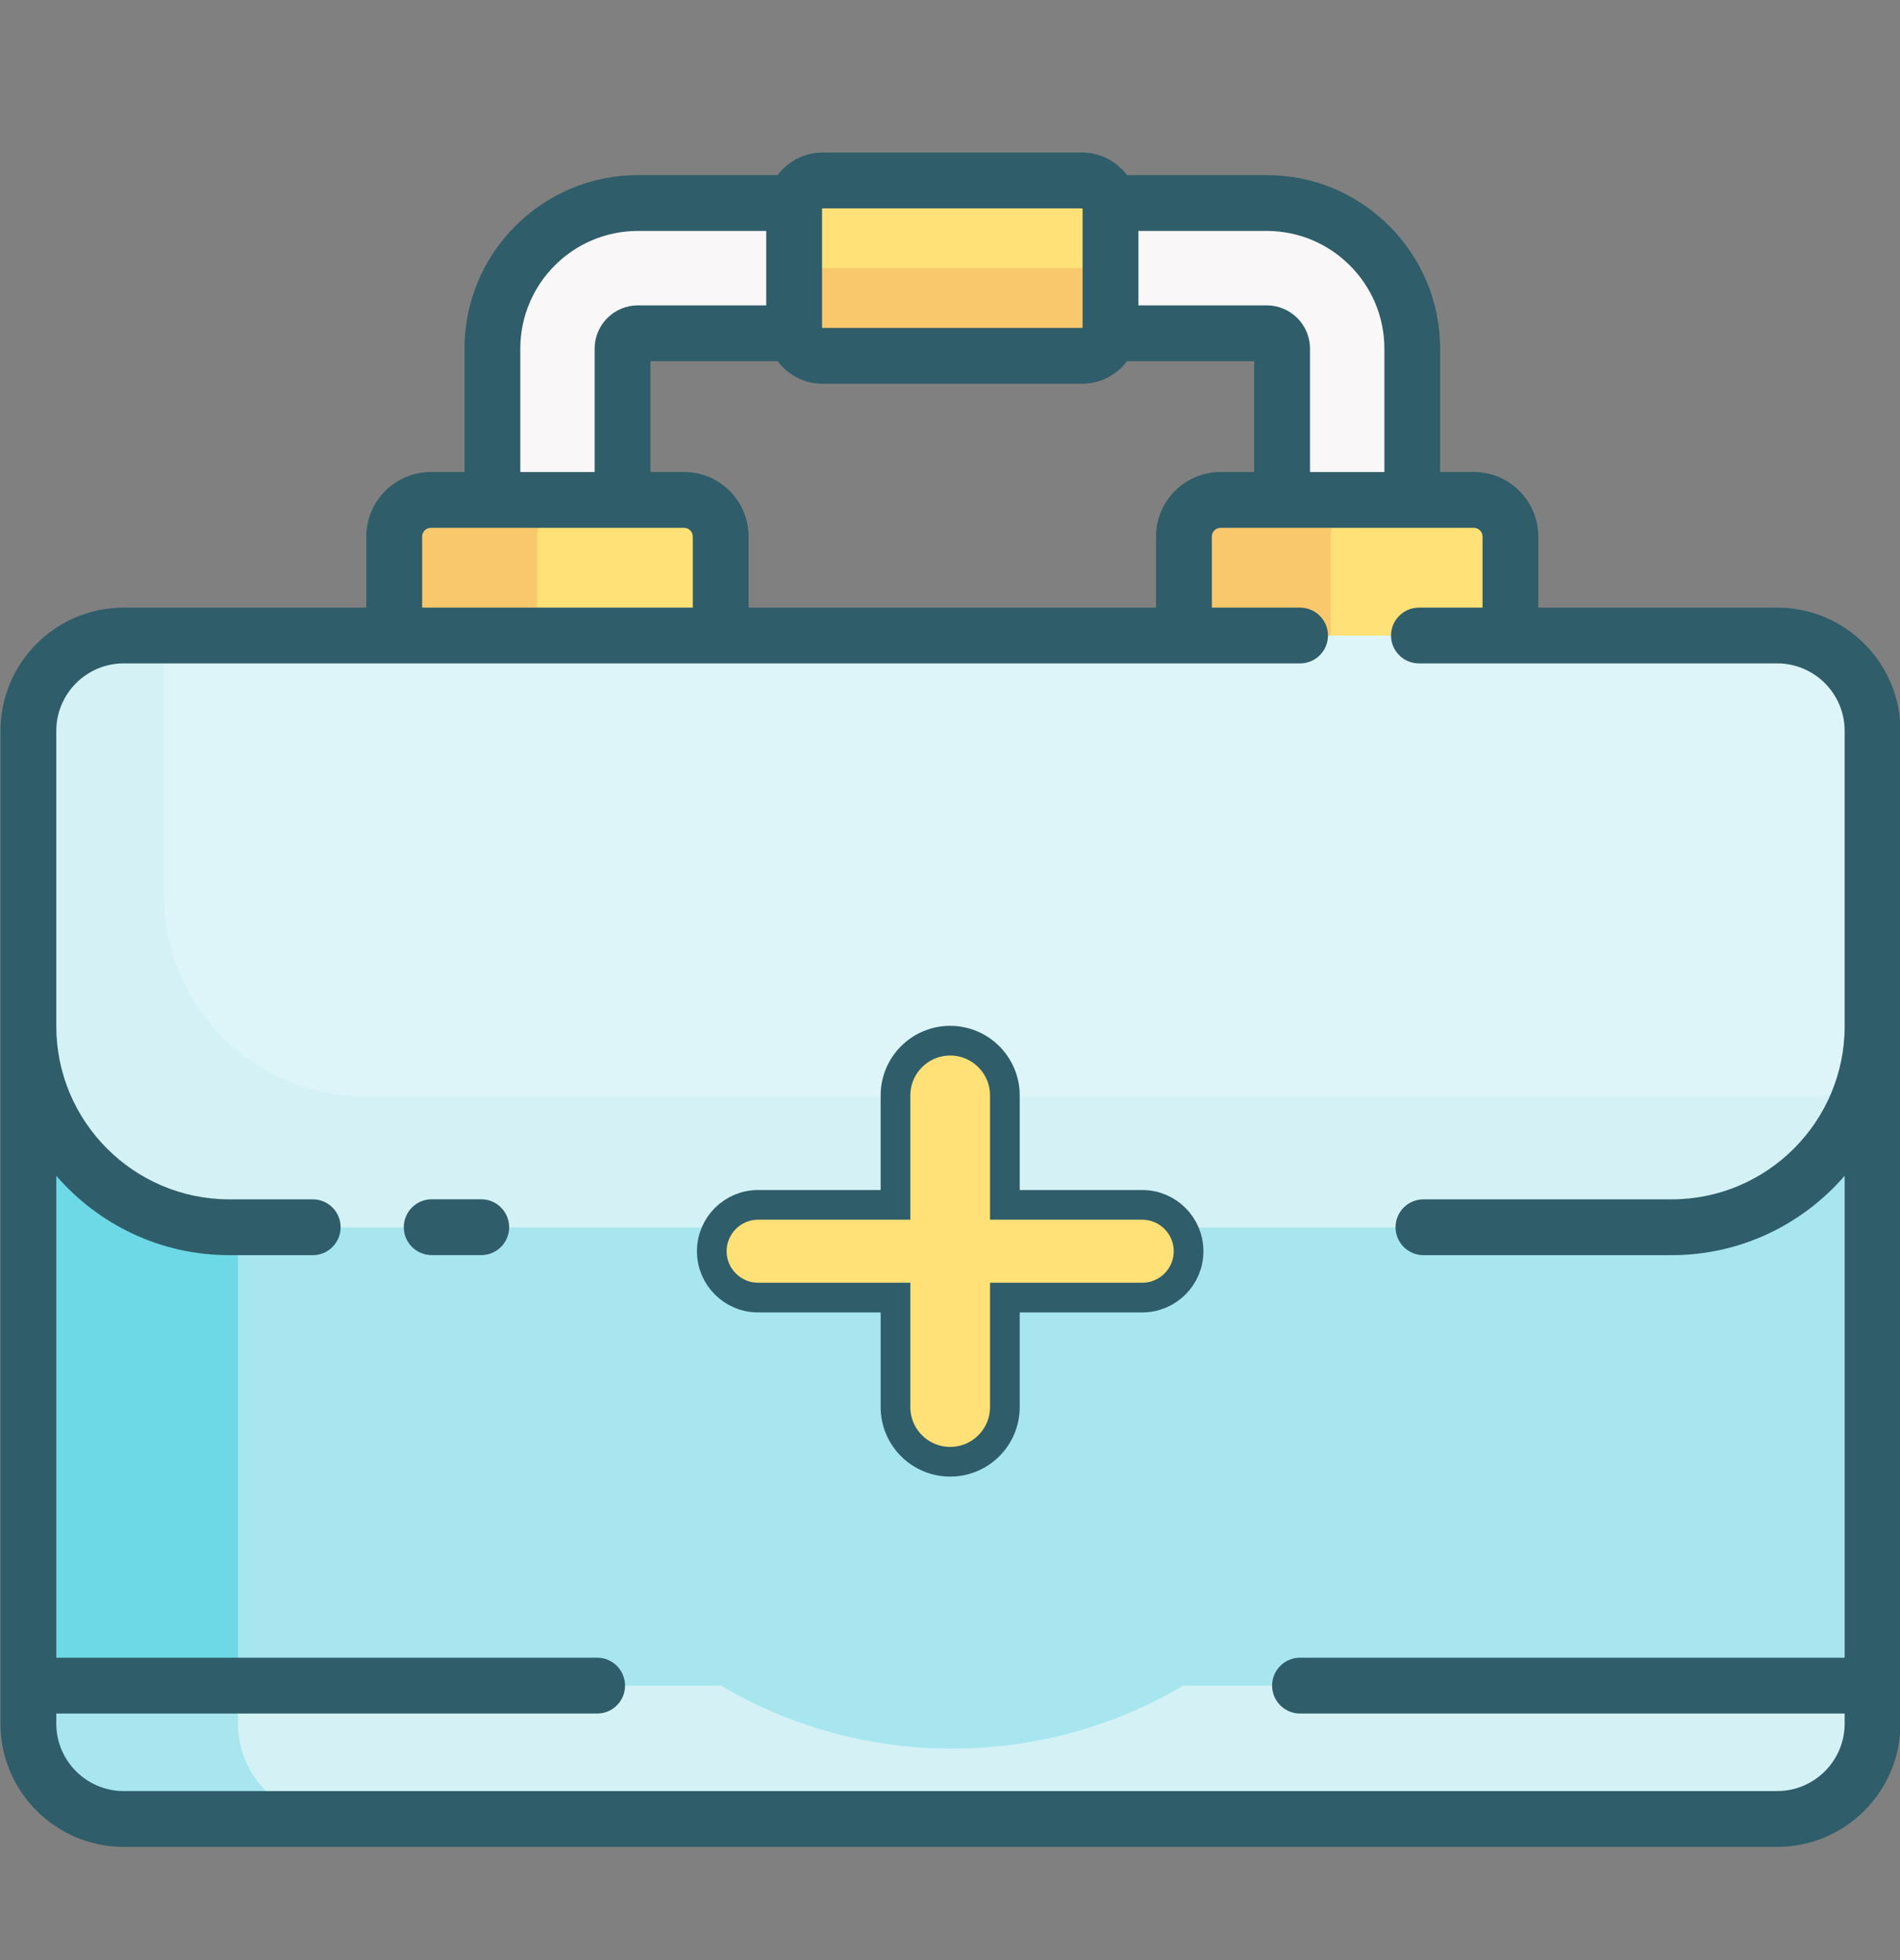
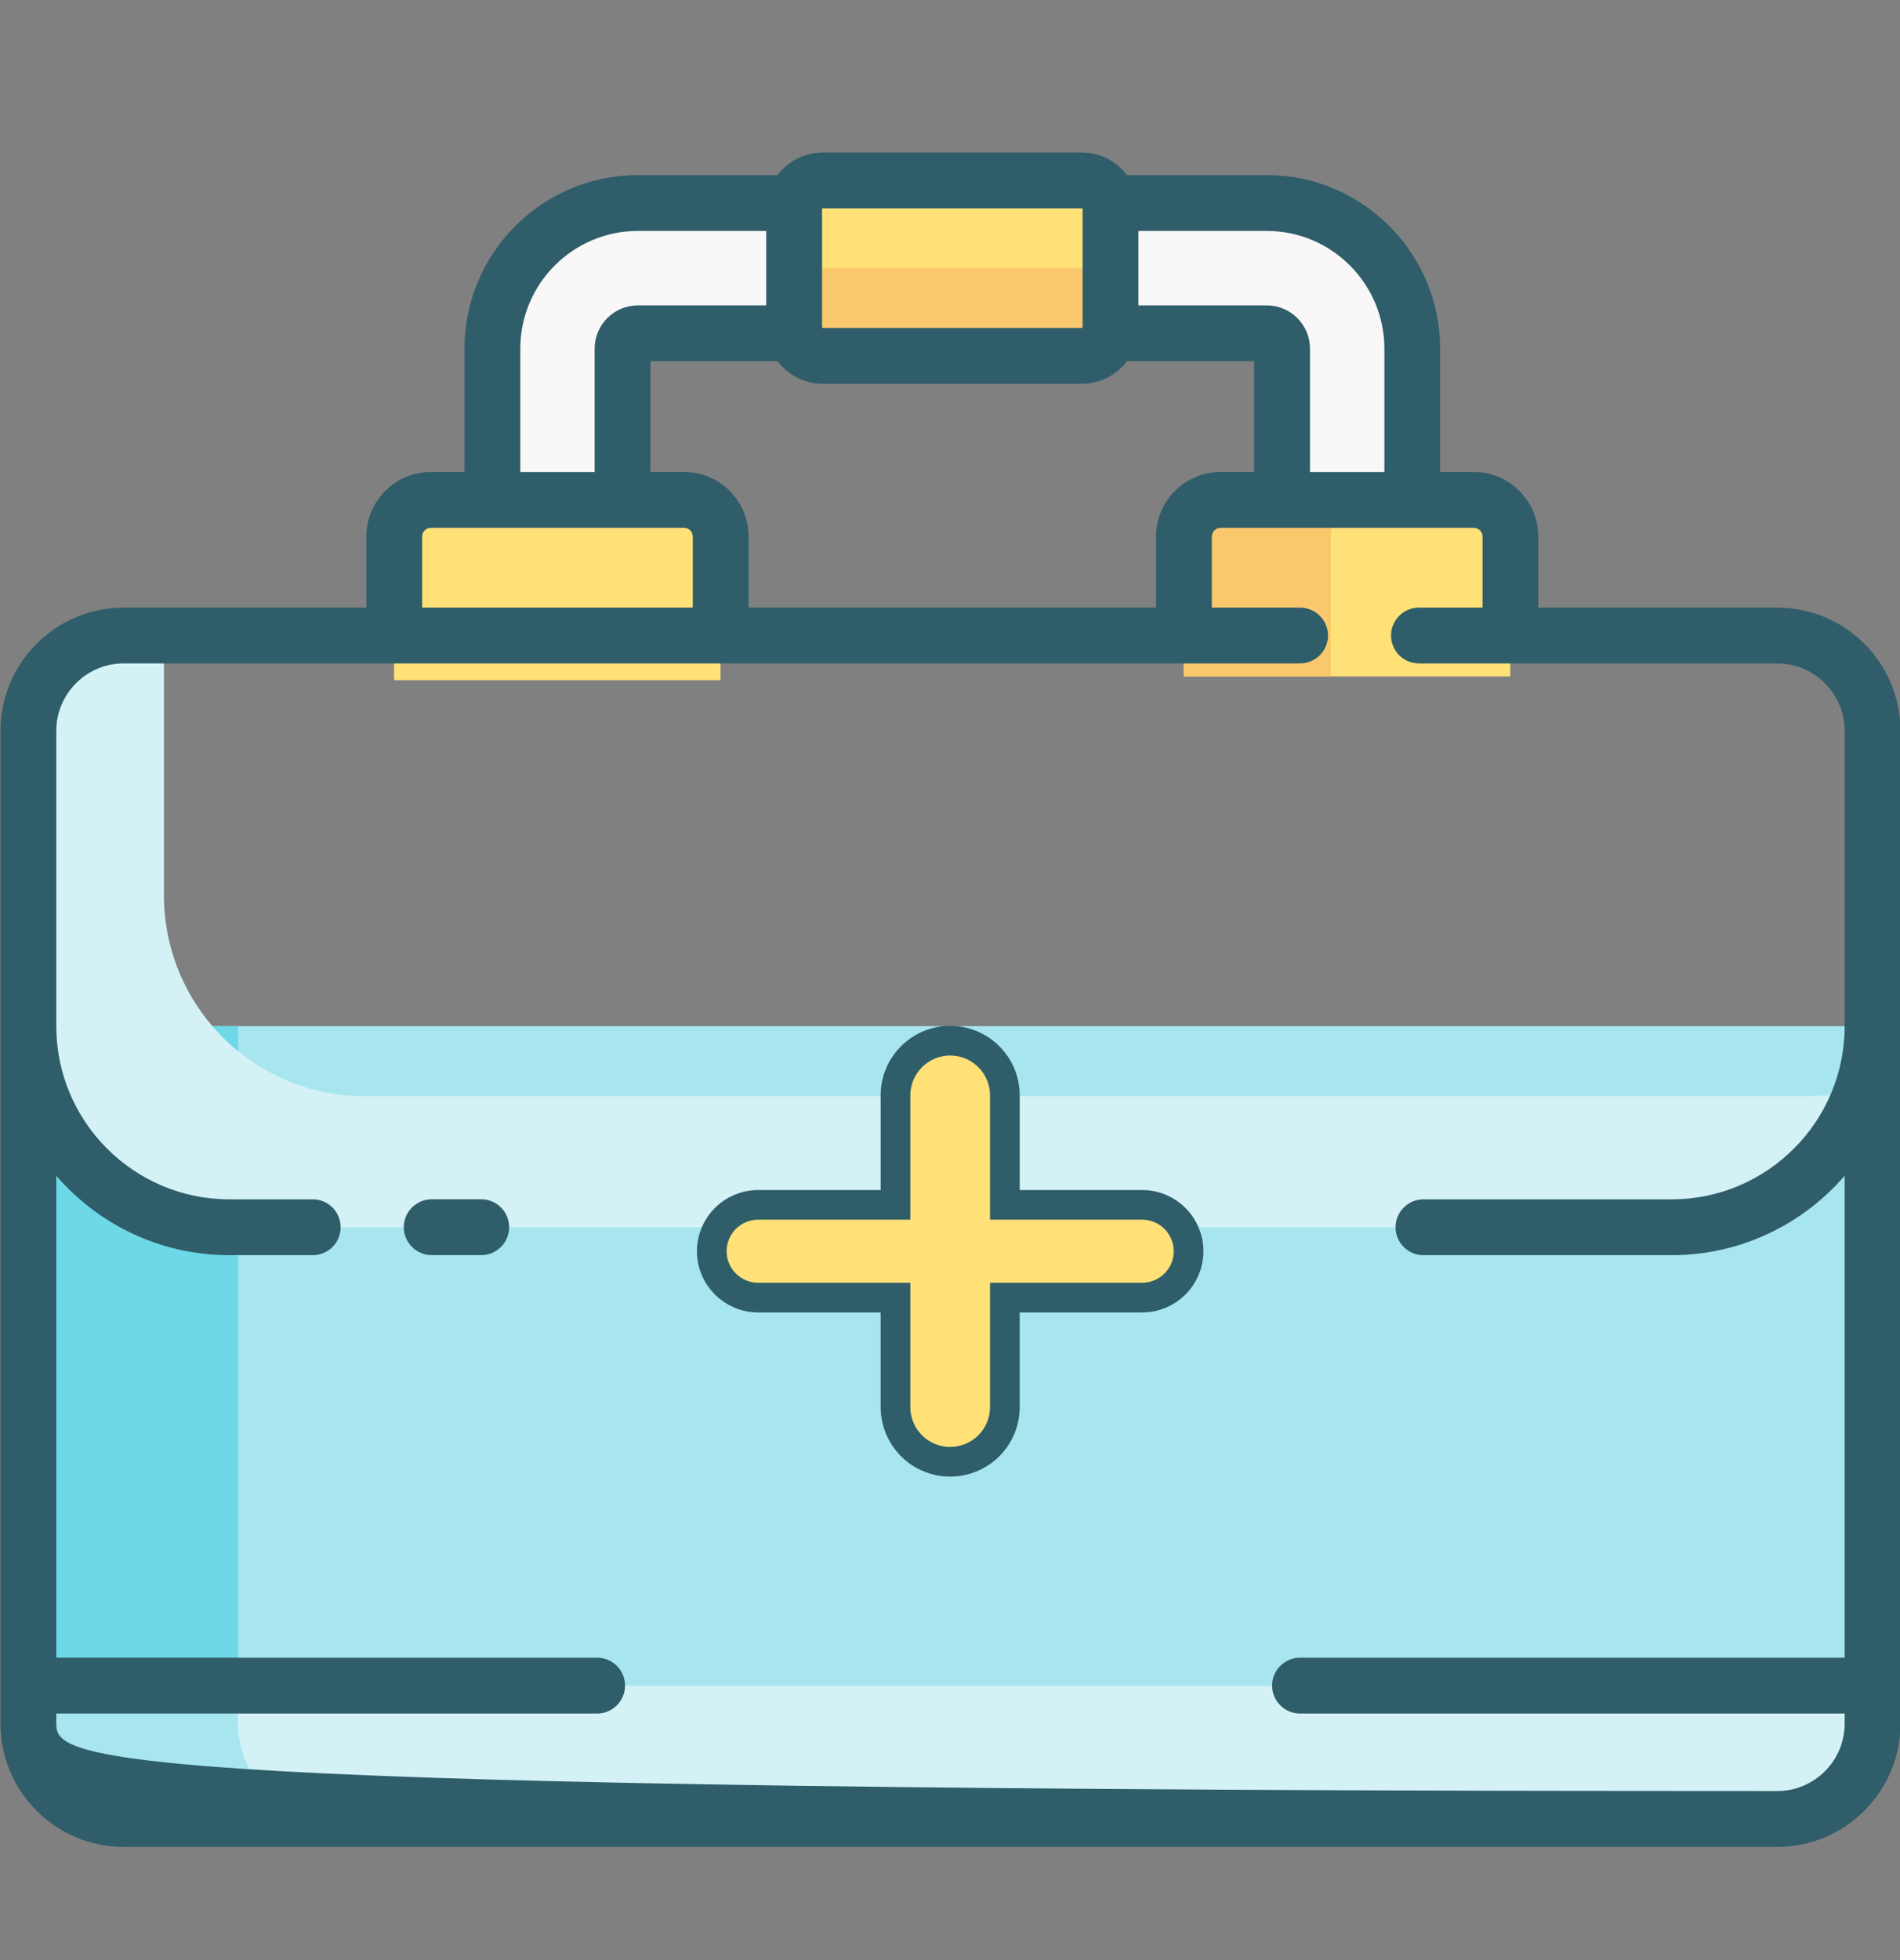
<svg xmlns="http://www.w3.org/2000/svg" width="32" height="33" viewBox="0 0 32 33" fill="none">
  <rect x="0" y="0" width="32" height="33" fill="#808080" stroke="none" />
  <g clip-path="url(#clip0_7224_71776)">
    <path d="M18.693 5.613H21.334C21.477 5.613 21.593 5.729 21.593 5.871V9.484H23.786V5.871C23.786 4.52 22.686 3.42 21.334 3.42H18.693H13.386H10.744C9.393 3.42 8.293 4.52 8.293 5.871V9.296H10.486V5.871C10.486 5.729 10.602 5.613 10.744 5.613H13.386H18.693Z" fill="#F9F7F8" />
    <path d="M31.499 29.348C31.521 29.241 31.533 29.131 31.533 29.019V17.277H0.473V29.019C0.473 29.131 0.484 29.241 0.507 29.348H31.499Z" fill="#A7E6EF" />
    <path d="M4.009 29.019V17.277H0.473V29.019C0.473 29.905 1.192 30.624 2.078 30.624H5.614C4.728 30.624 4.009 29.905 4.009 29.019Z" fill="#6DD8E6" />
    <path d="M31.533 28.379V29.018C31.533 29.905 30.814 30.624 29.928 30.624H2.078C1.192 30.624 0.473 29.905 0.473 29.018V28.379H31.471H31.533Z" fill="#D4F2F6" />
    <path d="M12.135 11.452H6.637V9.034C6.637 8.694 6.912 8.418 7.253 8.418H11.519C11.859 8.418 12.135 8.694 12.135 9.034V11.452Z" fill="#FFE177" />
-     <path d="M9.662 8.418H7.253C6.912 8.418 6.637 8.694 6.637 9.034V11.452H9.046V9.034C9.046 8.694 9.322 8.418 9.662 8.418Z" fill="#FAC86C" />
    <path d="M19.938 11.389H25.436V9.034C25.436 8.694 25.16 8.418 24.82 8.418H20.553C20.213 8.418 19.938 8.694 19.938 9.034V11.389Z" fill="#FFE177" />
    <path d="M23.028 8.418H20.553C20.213 8.418 19.938 8.694 19.938 9.034V11.389H22.412V9.034C22.412 8.694 22.688 8.418 23.028 8.418Z" fill="#FAC86C" />
    <path d="M18.219 5.992H13.851C13.586 5.992 13.371 5.777 13.371 5.512V3.519C13.371 3.254 13.586 3.039 13.851 3.039H18.219C18.485 3.039 18.7 3.254 18.7 3.519V5.512C18.7 5.777 18.485 5.992 18.219 5.992Z" fill="#FFE177" />
    <path d="M18.219 4.515H13.851C13.586 4.515 13.371 4.3 13.371 4.035V5.512C13.371 5.777 13.586 5.992 13.851 5.992H18.219C18.485 5.992 18.7 5.777 18.7 5.512V4.035C18.7 4.3 18.485 4.515 18.219 4.515Z" fill="#FAC86C" />
-     <path d="M31.533 14.504V17.279C31.533 19.148 30.018 20.663 28.148 20.663H23.969H8.099H3.857C1.988 20.663 0.473 19.148 0.473 17.279V14.504V12.307C0.473 11.42 1.192 10.701 2.078 10.701H29.928C30.814 10.701 31.533 11.42 31.533 12.307V14.504Z" fill="#DDF5F8" />
    <path d="M30.437 18.457H26.258H10.388H6.146C4.277 18.457 2.761 16.941 2.761 15.072V12.297V10.701H2.078C1.192 10.701 0.473 11.42 0.473 12.307V14.504V17.279C0.473 19.148 1.988 20.663 3.857 20.663H8.099H23.969H28.148C29.652 20.663 30.926 19.683 31.367 18.326C31.072 18.41 30.76 18.457 30.437 18.457Z" fill="#D4F2F6" />
-     <path d="M16.035 29.44C17.456 29.44 18.787 29.053 19.93 28.379H12.141C13.284 29.053 14.615 29.44 16.035 29.44Z" fill="#A7E6EF" />
    <path d="M4.009 29.018V28.379H0.473V29.018C0.473 29.905 1.192 30.624 2.078 30.624H5.614L5.284 30.59C4.556 30.437 4.009 29.792 4.009 29.018Z" fill="#A7E6EF" />
-     <path d="M29.932 10.23H25.908V9.033C25.908 8.434 25.421 7.947 24.823 7.947H24.255V5.87C24.255 4.259 22.945 2.948 21.334 2.948H18.981C18.808 2.718 18.533 2.568 18.223 2.568H13.855C13.545 2.568 13.27 2.718 13.097 2.948H10.744C9.133 2.948 7.823 4.259 7.823 5.87V7.947H7.256C6.657 7.947 6.17 8.434 6.17 9.033V10.23H2.083C0.939 10.23 0.008 11.161 0.008 12.305V14.503V17.277V29.018C0.008 30.163 0.939 31.094 2.083 31.094H29.932C31.077 31.094 32.008 30.163 32.008 29.018V12.305C32.008 11.161 31.077 10.23 29.932 10.23ZM23.316 5.87V7.947H22.063V5.87C22.063 5.468 21.736 5.141 21.334 5.141H19.173V3.888H21.334C22.427 3.888 23.316 4.777 23.316 5.87ZM20.556 7.947C19.957 7.947 19.47 8.434 19.47 9.033V10.23H12.608V9.033C12.608 8.434 12.121 7.947 11.522 7.947H10.955V6.081H13.097C13.27 6.311 13.545 6.461 13.855 6.461H18.223C18.533 6.461 18.808 6.311 18.982 6.081H21.123V7.947H20.556ZM18.233 3.518V5.511C18.233 5.517 18.229 5.521 18.223 5.521H13.855C13.849 5.521 13.845 5.517 13.845 5.511V3.518C13.845 3.513 13.849 3.508 13.855 3.508H18.223C18.229 3.508 18.233 3.513 18.233 3.518ZM8.763 5.87C8.763 4.777 9.651 3.888 10.744 3.888H12.905V5.141H10.744C10.342 5.141 10.015 5.468 10.015 5.87V7.947H8.763V5.87ZM7.11 9.033C7.11 8.953 7.175 8.887 7.256 8.887H8.293H10.485H11.522C11.603 8.887 11.668 8.953 11.668 9.033V10.23H7.11L7.11 9.033ZM29.932 30.154H2.083C1.457 30.154 0.948 29.645 0.948 29.018V28.849H10.058C10.317 28.849 10.527 28.638 10.527 28.379C10.527 28.119 10.317 27.909 10.058 27.909H0.948V19.795C1.655 20.613 2.699 21.132 3.863 21.132H5.268C5.527 21.132 5.737 20.921 5.737 20.662C5.737 20.402 5.527 20.192 5.268 20.192H3.863C2.255 20.192 0.948 18.884 0.948 17.277V12.305C0.948 11.679 1.457 11.169 2.083 11.169H6.64H12.138H21.896C22.155 11.169 22.366 10.959 22.366 10.7C22.366 10.44 22.155 10.23 21.896 10.23H20.41V9.033C20.41 8.953 20.475 8.887 20.556 8.887H21.593H23.786H24.823C24.903 8.887 24.969 8.953 24.969 9.033V10.23H23.898C23.639 10.23 23.428 10.44 23.428 10.7C23.428 10.959 23.639 11.169 23.898 11.169H29.932C30.559 11.169 31.068 11.679 31.068 12.305V17.277C31.068 18.884 29.761 20.192 28.153 20.192H23.974C23.715 20.192 23.504 20.402 23.504 20.662C23.504 20.921 23.715 21.132 23.974 21.132H28.153C29.317 21.132 30.361 20.613 31.068 19.795V27.909H21.895C21.636 27.909 21.425 28.119 21.425 28.379C21.425 28.638 21.636 28.849 21.895 28.849H31.068V29.018C31.068 29.645 30.558 30.154 29.932 30.154Z" fill="#2F5D69" />
+     <path d="M29.932 10.23H25.908V9.033C25.908 8.434 25.421 7.947 24.823 7.947H24.255V5.87C24.255 4.259 22.945 2.948 21.334 2.948H18.981C18.808 2.718 18.533 2.568 18.223 2.568H13.855C13.545 2.568 13.27 2.718 13.097 2.948H10.744C9.133 2.948 7.823 4.259 7.823 5.87V7.947H7.256C6.657 7.947 6.17 8.434 6.17 9.033V10.23H2.083C0.939 10.23 0.008 11.161 0.008 12.305V14.503V17.277V29.018C0.008 30.163 0.939 31.094 2.083 31.094H29.932C31.077 31.094 32.008 30.163 32.008 29.018V12.305C32.008 11.161 31.077 10.23 29.932 10.23ZM23.316 5.87V7.947H22.063V5.87C22.063 5.468 21.736 5.141 21.334 5.141H19.173V3.888H21.334C22.427 3.888 23.316 4.777 23.316 5.87ZM20.556 7.947C19.957 7.947 19.47 8.434 19.47 9.033V10.23H12.608V9.033C12.608 8.434 12.121 7.947 11.522 7.947H10.955V6.081H13.097C13.27 6.311 13.545 6.461 13.855 6.461H18.223C18.533 6.461 18.808 6.311 18.982 6.081H21.123V7.947H20.556ZM18.233 3.518V5.511C18.233 5.517 18.229 5.521 18.223 5.521H13.855C13.849 5.521 13.845 5.517 13.845 5.511V3.518C13.845 3.513 13.849 3.508 13.855 3.508H18.223C18.229 3.508 18.233 3.513 18.233 3.518ZM8.763 5.87C8.763 4.777 9.651 3.888 10.744 3.888H12.905V5.141H10.744C10.342 5.141 10.015 5.468 10.015 5.87V7.947H8.763V5.87ZM7.11 9.033C7.11 8.953 7.175 8.887 7.256 8.887H8.293H10.485H11.522C11.603 8.887 11.668 8.953 11.668 9.033V10.23H7.11L7.11 9.033ZM29.932 30.154C1.457 30.154 0.948 29.645 0.948 29.018V28.849H10.058C10.317 28.849 10.527 28.638 10.527 28.379C10.527 28.119 10.317 27.909 10.058 27.909H0.948V19.795C1.655 20.613 2.699 21.132 3.863 21.132H5.268C5.527 21.132 5.737 20.921 5.737 20.662C5.737 20.402 5.527 20.192 5.268 20.192H3.863C2.255 20.192 0.948 18.884 0.948 17.277V12.305C0.948 11.679 1.457 11.169 2.083 11.169H6.64H12.138H21.896C22.155 11.169 22.366 10.959 22.366 10.7C22.366 10.44 22.155 10.23 21.896 10.23H20.41V9.033C20.41 8.953 20.475 8.887 20.556 8.887H21.593H23.786H24.823C24.903 8.887 24.969 8.953 24.969 9.033V10.23H23.898C23.639 10.23 23.428 10.44 23.428 10.7C23.428 10.959 23.639 11.169 23.898 11.169H29.932C30.559 11.169 31.068 11.679 31.068 12.305V17.277C31.068 18.884 29.761 20.192 28.153 20.192H23.974C23.715 20.192 23.504 20.402 23.504 20.662C23.504 20.921 23.715 21.132 23.974 21.132H28.153C29.317 21.132 30.361 20.613 31.068 19.795V27.909H21.895C21.636 27.909 21.425 28.119 21.425 28.379C21.425 28.638 21.636 28.849 21.895 28.849H31.068V29.018C31.068 29.645 30.558 30.154 29.932 30.154Z" fill="#2F5D69" />
    <path d="M8.105 20.191H7.271C7.011 20.191 6.801 20.402 6.801 20.661C6.801 20.921 7.011 21.131 7.271 21.131H8.105C8.365 21.131 8.575 20.921 8.575 20.661C8.575 20.402 8.365 20.191 8.105 20.191Z" fill="#2F5D69" />
    <path d="M15.082 23.689C15.082 24.198 15.495 24.61 16.003 24.61C16.511 24.61 16.924 24.198 16.924 23.689V21.846H19.237C19.668 21.846 20.018 21.497 20.018 21.066C20.018 20.634 19.668 20.285 19.237 20.285H16.924V18.442C16.924 17.934 16.511 17.521 16.003 17.521C15.495 17.521 15.082 17.934 15.082 18.442V20.285H12.769C12.338 20.285 11.988 20.634 11.988 21.066C11.988 21.497 12.338 21.846 12.769 21.846H15.082V23.689Z" fill="#FFE177" stroke="#2F5D69" stroke-width="0.5" />
  </g>
  <defs>
    <clipPath id="clip0_7224_71776">
      <rect width="32" height="32" fill="white" transform="translate(0 0.83)" />
    </clipPath>
  </defs>
</svg>